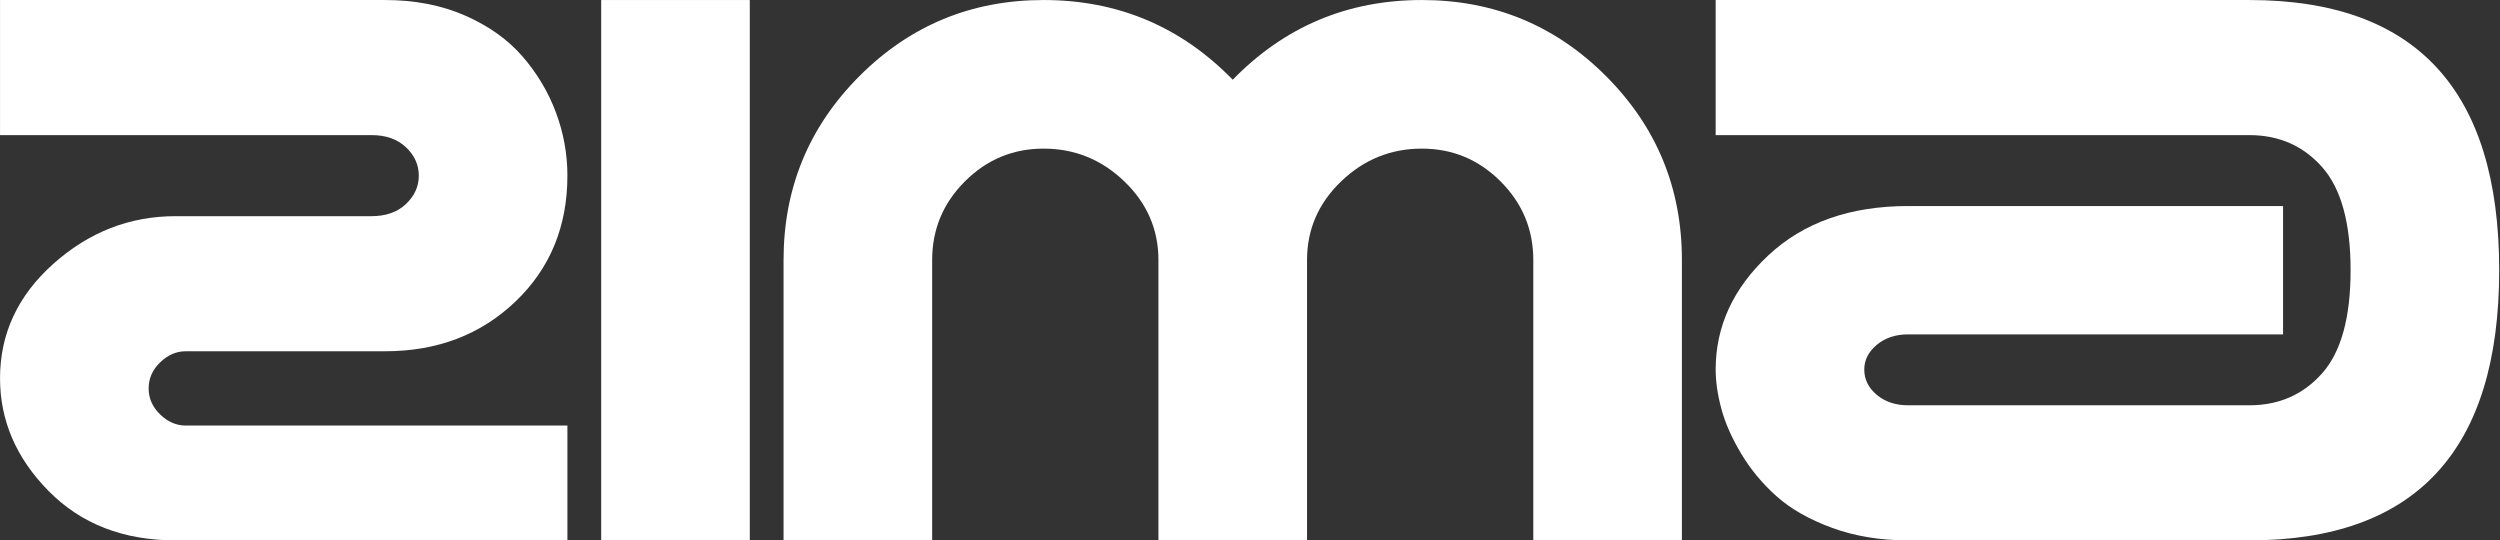
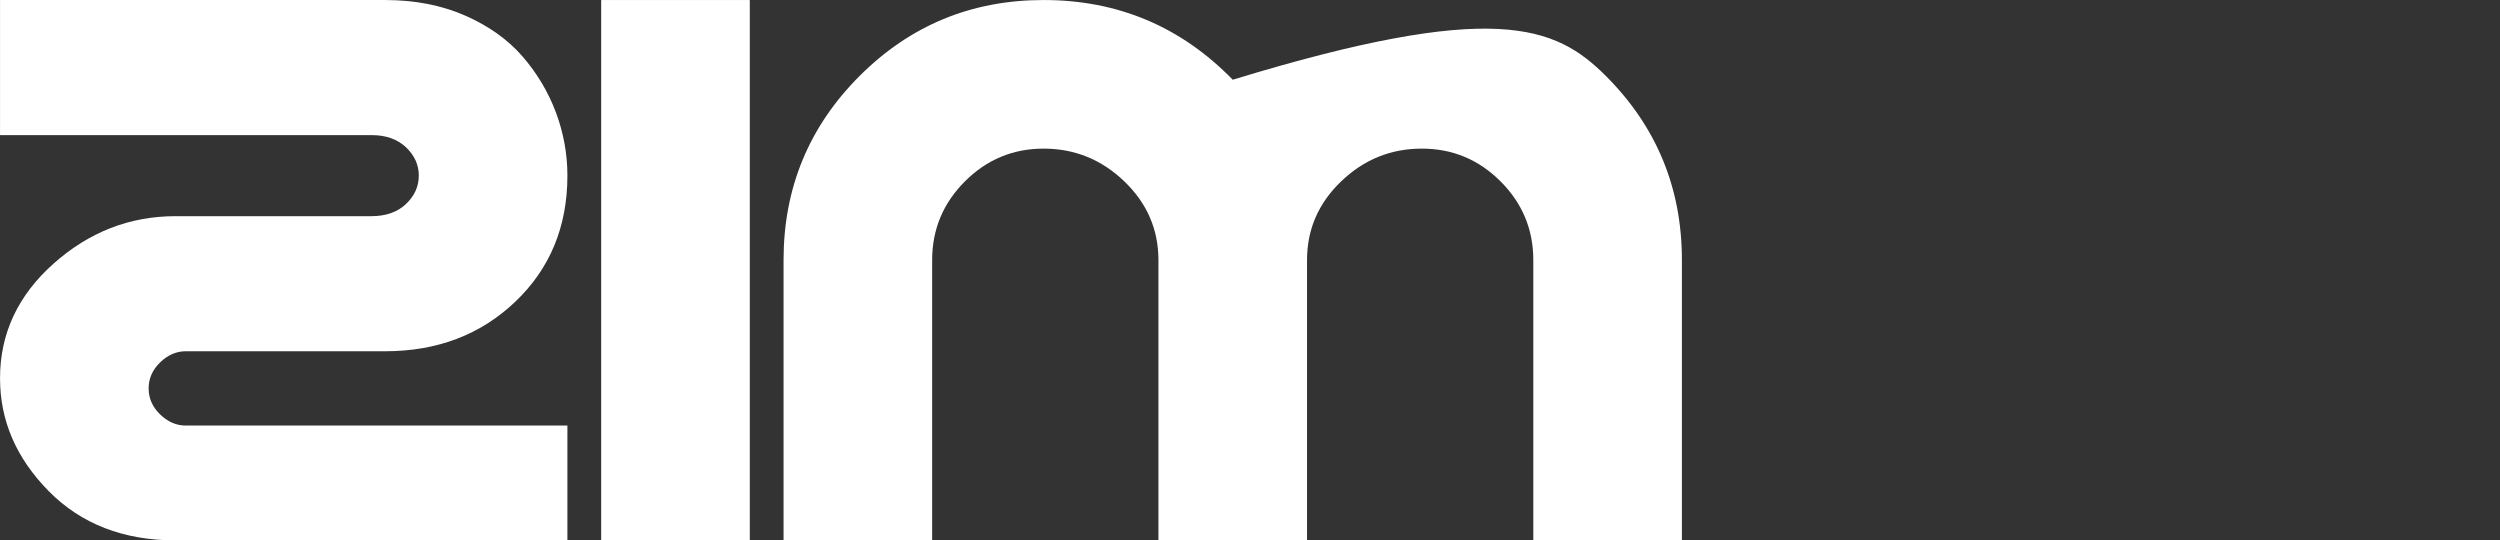
<svg xmlns="http://www.w3.org/2000/svg" width="100%" height="100%" viewBox="0 0 1388 300" version="1.1" xml:space="preserve" style="fill-rule:evenodd;clip-rule:evenodd;stroke-linejoin:round;stroke-miterlimit:2;">
  <rect x="0" y="0" width="1388" height="300" fill="#333333" stroke="none" />
  <g transform="matrix(6.889,0,0,6.889,-561.312,-435.607)">
    <path d="M81.482,74.121L81.482,63.234L112.51,63.234C114.905,63.234 117.056,63.651 118.961,64.486C120.866,65.321 122.409,66.419 123.588,67.779C124.767,69.14 125.666,70.646 126.283,72.298C126.9,73.949 127.208,75.645 127.208,77.387C127.208,81.488 125.811,84.872 123.016,87.54C120.222,90.207 116.72,91.541 112.51,91.541L96.452,91.541C95.69,91.541 95,91.84 94.383,92.439C93.766,93.038 93.458,93.736 93.458,94.535C93.458,95.333 93.766,96.032 94.383,96.631C95,97.229 95.69,97.529 96.452,97.529L127.208,97.529L127.208,106.783L95.635,106.783C91.425,106.783 88.014,105.458 85.401,102.809C82.788,100.16 81.482,97.13 81.482,93.718C81.482,90.125 82.915,87.05 85.782,84.491C88.649,81.933 91.933,80.654 95.635,80.654L111.422,80.654C112.583,80.654 113.508,80.327 114.198,79.674C114.887,79.02 115.232,78.258 115.232,77.387C115.232,76.516 114.887,75.754 114.198,75.101C113.508,74.448 112.583,74.121 111.422,74.121L81.482,74.121Z" style="fill:white;fill-rule:nonzero;" />
    <rect x="129.93" y="63.234" width="11.976" height="43.549" style="fill:white;fill-rule:nonzero;" />
-     <path d="M144.628,106.783L144.628,84.192C144.628,78.385 146.669,73.441 150.752,69.358C154.834,65.275 159.779,63.234 165.585,63.234C171.573,63.234 176.654,65.375 180.828,69.657C185.001,65.375 190.082,63.234 196.07,63.234C201.876,63.234 206.821,65.275 210.904,69.358C214.986,73.441 217.028,78.385 217.028,84.192L217.028,106.783L205.052,106.783L205.052,84.192C205.052,81.724 204.172,79.61 202.412,77.85C200.651,76.09 198.537,75.21 196.07,75.21C193.566,75.21 191.397,76.09 189.565,77.85C187.732,79.61 186.816,81.724 186.816,84.192L186.816,106.783L174.84,106.783L174.84,84.192C174.84,81.724 173.923,79.61 172.091,77.85C170.258,76.09 168.09,75.21 165.585,75.21C163.118,75.21 161.004,76.09 159.244,77.85C157.484,79.61 156.604,81.724 156.604,84.192L156.604,106.783L144.628,106.783Z" style="fill:white;fill-rule:nonzero;" />
-     <path d="M219.749,74.121L219.749,63.234L262.754,63.234C276.182,63.234 282.895,70.492 282.895,85.008C282.895,99.525 276.182,106.783 262.754,106.783L235.264,106.783C233.014,106.783 230.972,106.447 229.14,105.776C227.307,105.104 225.819,104.261 224.676,103.245C223.533,102.228 222.58,101.085 221.818,99.815C221.056,98.545 220.521,97.338 220.212,96.195C219.904,95.052 219.749,93.99 219.749,93.011C219.749,89.527 221.165,86.46 223.995,83.811C226.826,81.162 230.582,79.837 235.264,79.837L265.476,79.837L265.476,90.18L235.264,90.18C234.248,90.18 233.404,90.461 232.732,91.024C232.061,91.586 231.725,92.248 231.725,93.011C231.725,93.809 232.061,94.489 232.732,95.052C233.404,95.614 234.248,95.896 235.264,95.896L262.754,95.896C265.149,95.896 267.109,95.034 268.633,93.31C270.157,91.586 270.919,88.819 270.919,85.008C270.919,81.198 270.157,78.431 268.633,76.707C267.109,74.983 265.149,74.121 262.754,74.121L219.749,74.121Z" style="fill:white;fill-rule:nonzero;" />
+     <path d="M144.628,106.783L144.628,84.192C144.628,78.385 146.669,73.441 150.752,69.358C154.834,65.275 159.779,63.234 165.585,63.234C171.573,63.234 176.654,65.375 180.828,69.657C201.876,63.234 206.821,65.275 210.904,69.358C214.986,73.441 217.028,78.385 217.028,84.192L217.028,106.783L205.052,106.783L205.052,84.192C205.052,81.724 204.172,79.61 202.412,77.85C200.651,76.09 198.537,75.21 196.07,75.21C193.566,75.21 191.397,76.09 189.565,77.85C187.732,79.61 186.816,81.724 186.816,84.192L186.816,106.783L174.84,106.783L174.84,84.192C174.84,81.724 173.923,79.61 172.091,77.85C170.258,76.09 168.09,75.21 165.585,75.21C163.118,75.21 161.004,76.09 159.244,77.85C157.484,79.61 156.604,81.724 156.604,84.192L156.604,106.783L144.628,106.783Z" style="fill:white;fill-rule:nonzero;" />
  </g>
</svg>